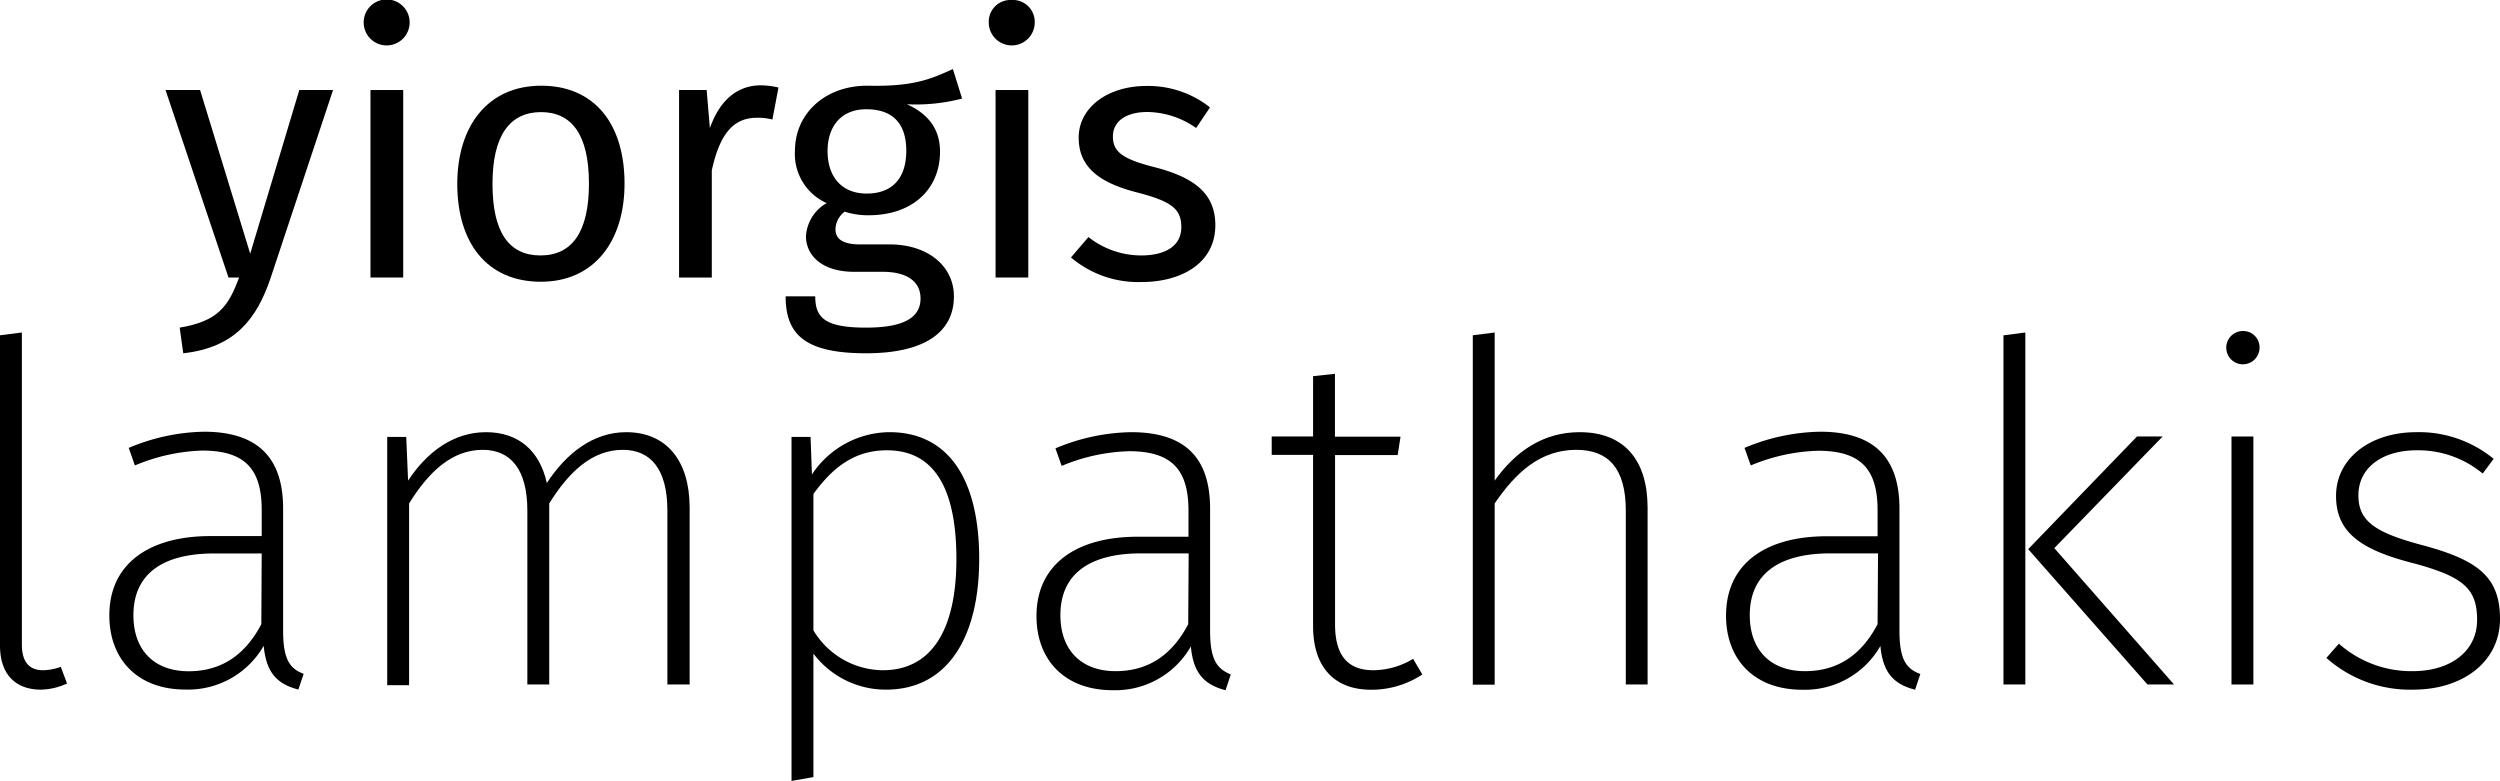
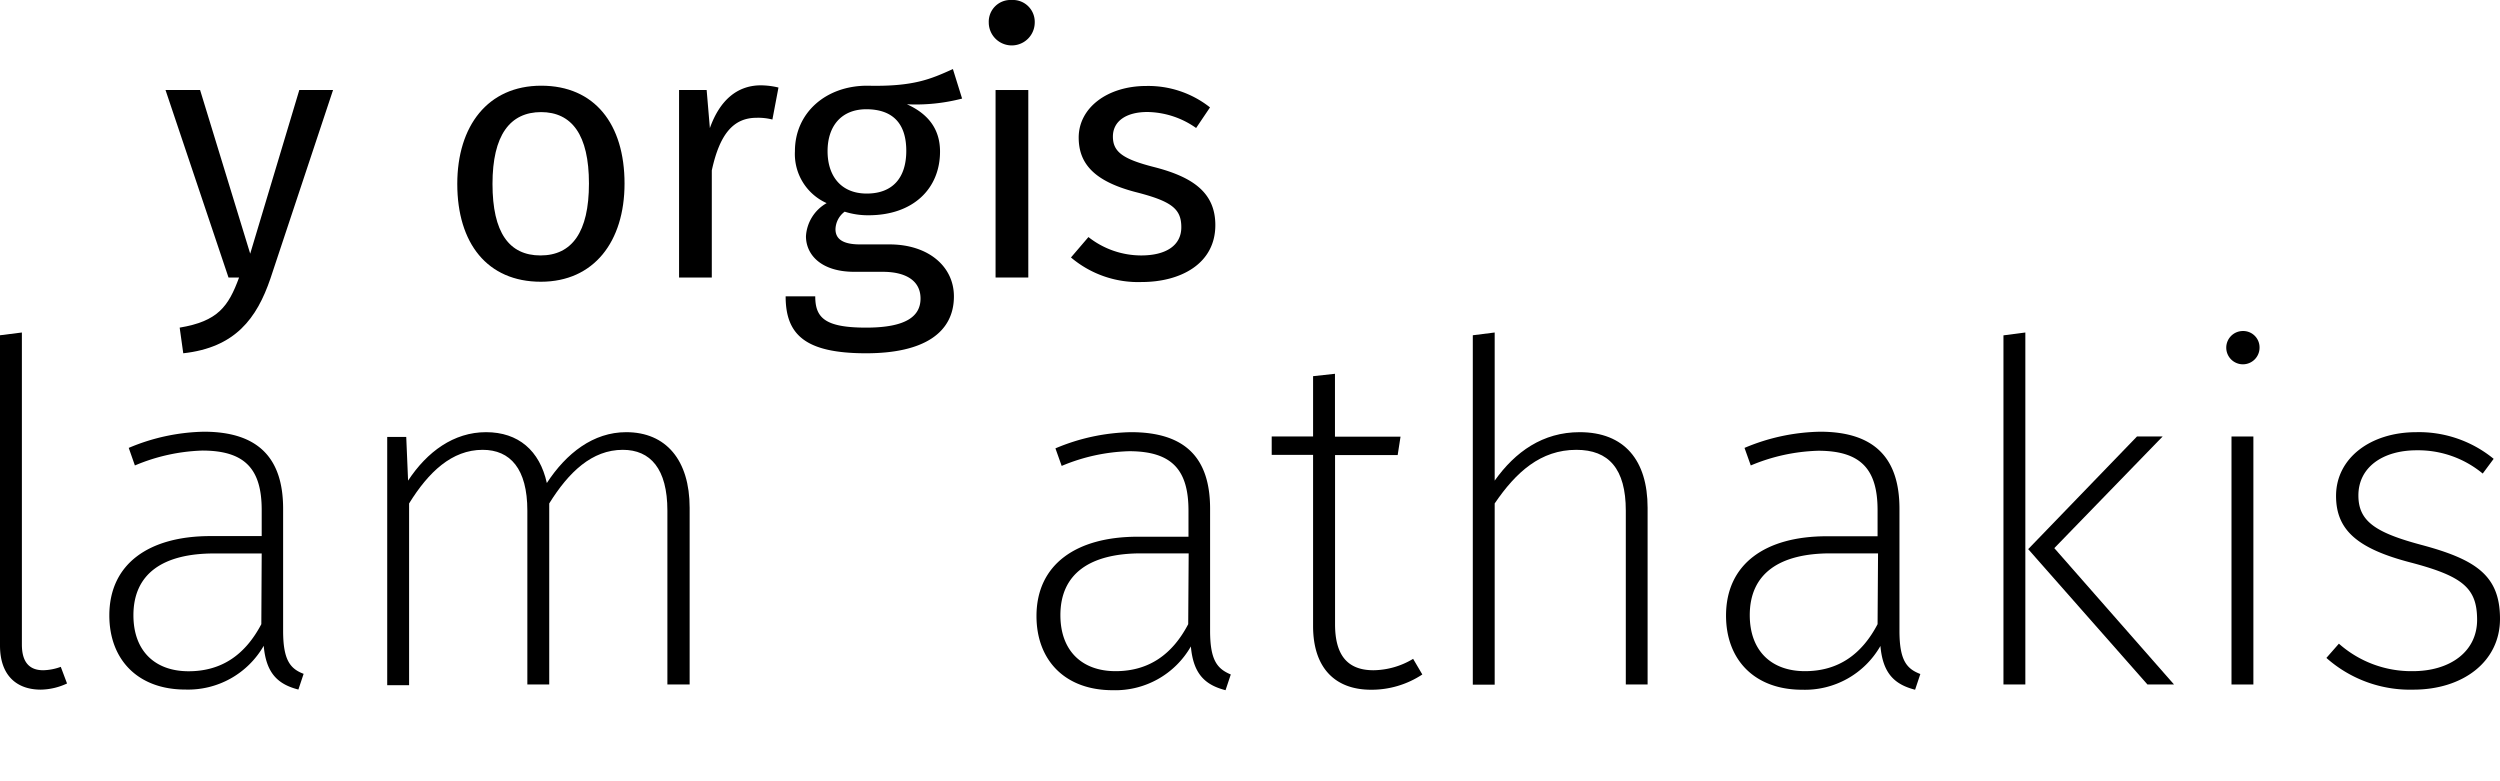
<svg xmlns="http://www.w3.org/2000/svg" viewBox="0 0 271.88 84.93">
  <g id="Layer_2" data-name="Layer 2">
    <g id="Layer_1-2" data-name="Layer 1">
      <path d="M27.21,27.59,21.76,9.79H18l6.85,20.39H26c-1.16,3.17-2.32,4.76-6.46,5.45l.39,2.79c5.65-.62,8-3.79,9.48-8.13l6.81-20.5H32.55Z" />
-       <rect x="40.29" y="9.79" width="3.56" height="20.39" />
-       <path d="M44.55,2.44a2.5,2.5,0,0,0-5,0,2.5,2.5,0,0,0,5,0Z" />
      <path d="M58.82,30.64c5.77,0,9.1-4.37,9.1-10.68,0-6.46-3.25-10.64-9.06-10.64S49.73,13.7,49.73,20C49.73,26.46,53,30.64,58.82,30.64Zm0-18.45c3.37,0,5.23,2.47,5.23,7.77s-1.86,7.82-5.27,7.82S53.56,25.3,53.56,20,55.46,12.19,58.86,12.19Z" />
      <path d="M77.2,13.93l-.35-4.14h-3V30.18h3.56V18.53c.85-3.91,2.32-5.72,4.87-5.72A6.19,6.19,0,0,1,84,13l.66-3.48a8.38,8.38,0,0,0-2-.24C80.18,9.32,78.29,10.87,77.2,13.93Z" />
      <path d="M94.19,35.63c-4.49,0-5.53-1.08-5.53-3.4H85.44c0,4.14,2.09,6.19,8.75,6.19,6.3,0,9.55-2.25,9.55-6.19,0-3.25-2.78-5.65-7-5.65H93.53c-2.09,0-2.67-.74-2.67-1.66a2.47,2.47,0,0,1,1-1.9,8.25,8.25,0,0,0,2.59.39c4.87,0,7.78-2.9,7.78-6.93,0-2.36-1.2-4.06-3.6-5.14a20,20,0,0,0,6-.62l-1-3.21c-2.4,1.08-4.26,1.93-9.32,1.81-4.49,0-7.86,2.94-7.86,7.12a5.85,5.85,0,0,0,3.45,5.65,4.44,4.44,0,0,0-2.25,3.6c0,2,1.63,3.87,5.26,3.87H96c2.56,0,4.11,1,4.11,2.9S98.6,35.63,94.19,35.63Zm0-23.75c2.9,0,4.37,1.55,4.37,4.52s-1.51,4.65-4.3,4.65S90,19.15,90,16.44,91.48,11.88,94.23,11.88Z" />
      <path d="M110,0a2.36,2.36,0,0,0-2.47,2.44,2.5,2.5,0,0,0,5,0A2.38,2.38,0,0,0,110,0Z" />
      <rect x="108.27" y="9.79" width="3.56" height="20.39" />
      <path d="M124.1,27.78a9.28,9.28,0,0,1-5.73-2L116.47,28a11.3,11.3,0,0,0,7.7,2.67c4.14,0,8-1.93,8-6.19,0-3.56-2.48-5.26-6.77-6.34-3.29-.85-4.37-1.63-4.37-3.29s1.43-2.67,3.75-2.67a9.4,9.4,0,0,1,5.3,1.74l1.51-2.24a10.82,10.82,0,0,0-6.93-2.33c-4.21,0-7.35,2.36-7.35,5.61,0,2.87,1.74,4.76,6.16,5.92,3.94,1,5,1.82,5,3.83S126.77,27.78,124.1,27.78Z" />
      <path d="M4.7,72.89c-1.55,0-2.32-.93-2.32-2.79V36.16L0,36.46V70.2C0,73.46,1.81,75,4.44,75a7,7,0,0,0,2.85-.67l-.68-1.81A5.89,5.89,0,0,1,4.7,72.89Z" />
      <path d="M30.79,68.6V55.32c0-5.42-2.63-8.37-8.62-8.37A21.92,21.92,0,0,0,14,48.71l.67,1.91A20.39,20.39,0,0,1,22,49c4.7,0,6.46,2.07,6.46,6.46v2.84H22.89c-6.67,0-11,3-11,8.63,0,4.8,3.1,8.06,8.26,8.06a9.48,9.48,0,0,0,8.53-4.76c.26,3,1.55,4.19,3.77,4.76l.57-1.71C31.57,72.73,30.79,71.8,30.79,68.6Zm-2.37-.72C26.71,71.13,24.18,73,20.51,73s-6-2.22-6-6.09c0-4.55,3.25-6.72,8.78-6.72h5.17Z" />
      <path d="M68.1,47c-3.57,0-6.51,2.28-8.63,5.53C58.69,49,56.37,47,52.86,47s-6.41,2.12-8.48,5.27l-.2-4.75H42.11v27h2.38V54.75c2.11-3.41,4.65-5.83,8-5.83,3,0,4.86,2.06,4.86,6.61V74.44h2.38V54.75c2.12-3.41,4.65-5.83,8-5.83,3,0,4.85,2.06,4.85,6.61V74.44H75V55.22C75,50.05,72.44,47,68.1,47Z" />
-       <path d="M96.72,47a10.2,10.2,0,0,0-8.42,4.6l-.15-4.08H86.08V84.93l2.38-.42V71.08A9.85,9.85,0,0,0,96.36,75c6.61,0,10.13-5.58,10.13-14.21S103.18,47,96.72,47ZM96,72.89a8.89,8.89,0,0,1-7.54-4.34V53.72c2-2.74,4.33-4.75,8-4.75,5,0,7.55,3.92,7.55,11.83S101.17,72.89,96,72.89Z" />
      <path d="M131.6,68.6V55.32C131.6,49.9,129,47,123,47a22,22,0,0,0-8.22,1.76l.68,1.91a20.29,20.29,0,0,1,7.33-1.6c4.7,0,6.46,2.07,6.46,6.46v2.84h-5.53c-6.66,0-11,3-11,8.63,0,4.8,3.1,8.06,8.27,8.06a9.46,9.46,0,0,0,8.52-4.76c.26,3,1.55,4.19,3.77,4.76l.57-1.71C132.37,72.73,131.6,71.8,131.6,68.6Zm-2.38-.72c-1.7,3.25-4.24,5.11-7.9,5.11s-6-2.22-6-6.09c0-4.55,3.26-6.72,8.78-6.72h5.17Z" />
      <path d="M149.37,72.89c-2.84,0-4.18-1.65-4.18-5V49.49H152l.31-2h-7.13V40.65l-2.38.26v6.56h-4.5v2h4.5V68.08c0,4.6,2.43,6.93,6.3,6.93a10,10,0,0,0,5.58-1.66l-1-1.7A8.52,8.52,0,0,1,149.37,72.89Z" />
      <path d="M171.79,47c-4,0-7,2.12-9.24,5.27V36.16l-2.38.3v38h2.38V54.75c2.32-3.41,5-5.83,8.88-5.83,3.52,0,5.38,2.06,5.38,6.61V74.44h2.37V55.22C179.18,50.05,176.65,47,171.79,47Z" />
      <path d="M206.57,68.6V55.32c0-5.42-2.64-8.37-8.63-8.37a22,22,0,0,0-8.22,1.76l.68,1.91a20.29,20.29,0,0,1,7.33-1.6c4.7,0,6.46,2.07,6.46,6.46v2.84h-5.53c-6.66,0-10.95,3-10.95,8.63,0,4.8,3.1,8.06,8.27,8.06a9.46,9.46,0,0,0,8.52-4.76c.26,3,1.55,4.19,3.77,4.76l.57-1.71C207.34,72.73,206.57,71.8,206.57,68.6Zm-2.38-.72c-1.7,3.25-4.24,5.11-7.9,5.11s-6-2.22-6-6.09c0-4.55,3.26-6.72,8.78-6.72h5.17Z" />
      <polygon points="217.88 74.44 220.26 74.44 220.26 36.16 217.88 36.47 217.88 74.44" />
      <polygon points="235.19 47.47 232.4 47.47 220.57 59.72 233.54 74.44 236.43 74.44 223.41 59.61 235.19 47.47" />
      <path d="M243.87,36a1.81,1.81,0,1,0,1.86,1.81A1.78,1.78,0,0,0,243.87,36Z" />
      <rect x="242.68" y="47.47" width="2.38" height="26.97" />
      <path d="M263.3,59.25c-5-1.34-6.82-2.58-6.82-5.37,0-3.05,2.63-4.91,6.35-4.91A11,11,0,0,1,270,51.5l1.19-1.6A12.8,12.8,0,0,0,262.78,47c-5,0-8.73,2.84-8.73,6.93,0,3.72,2.33,5.73,8.06,7.23s7.28,2.79,7.28,6.25-2.94,5.58-7,5.58A11.86,11.86,0,0,1,254.36,70L253,71.55A13.69,13.69,0,0,0,262.47,75c5.32,0,9.41-3,9.41-7.7S269.29,60.85,263.3,59.25Z" />
    </g>
  </g>
</svg>